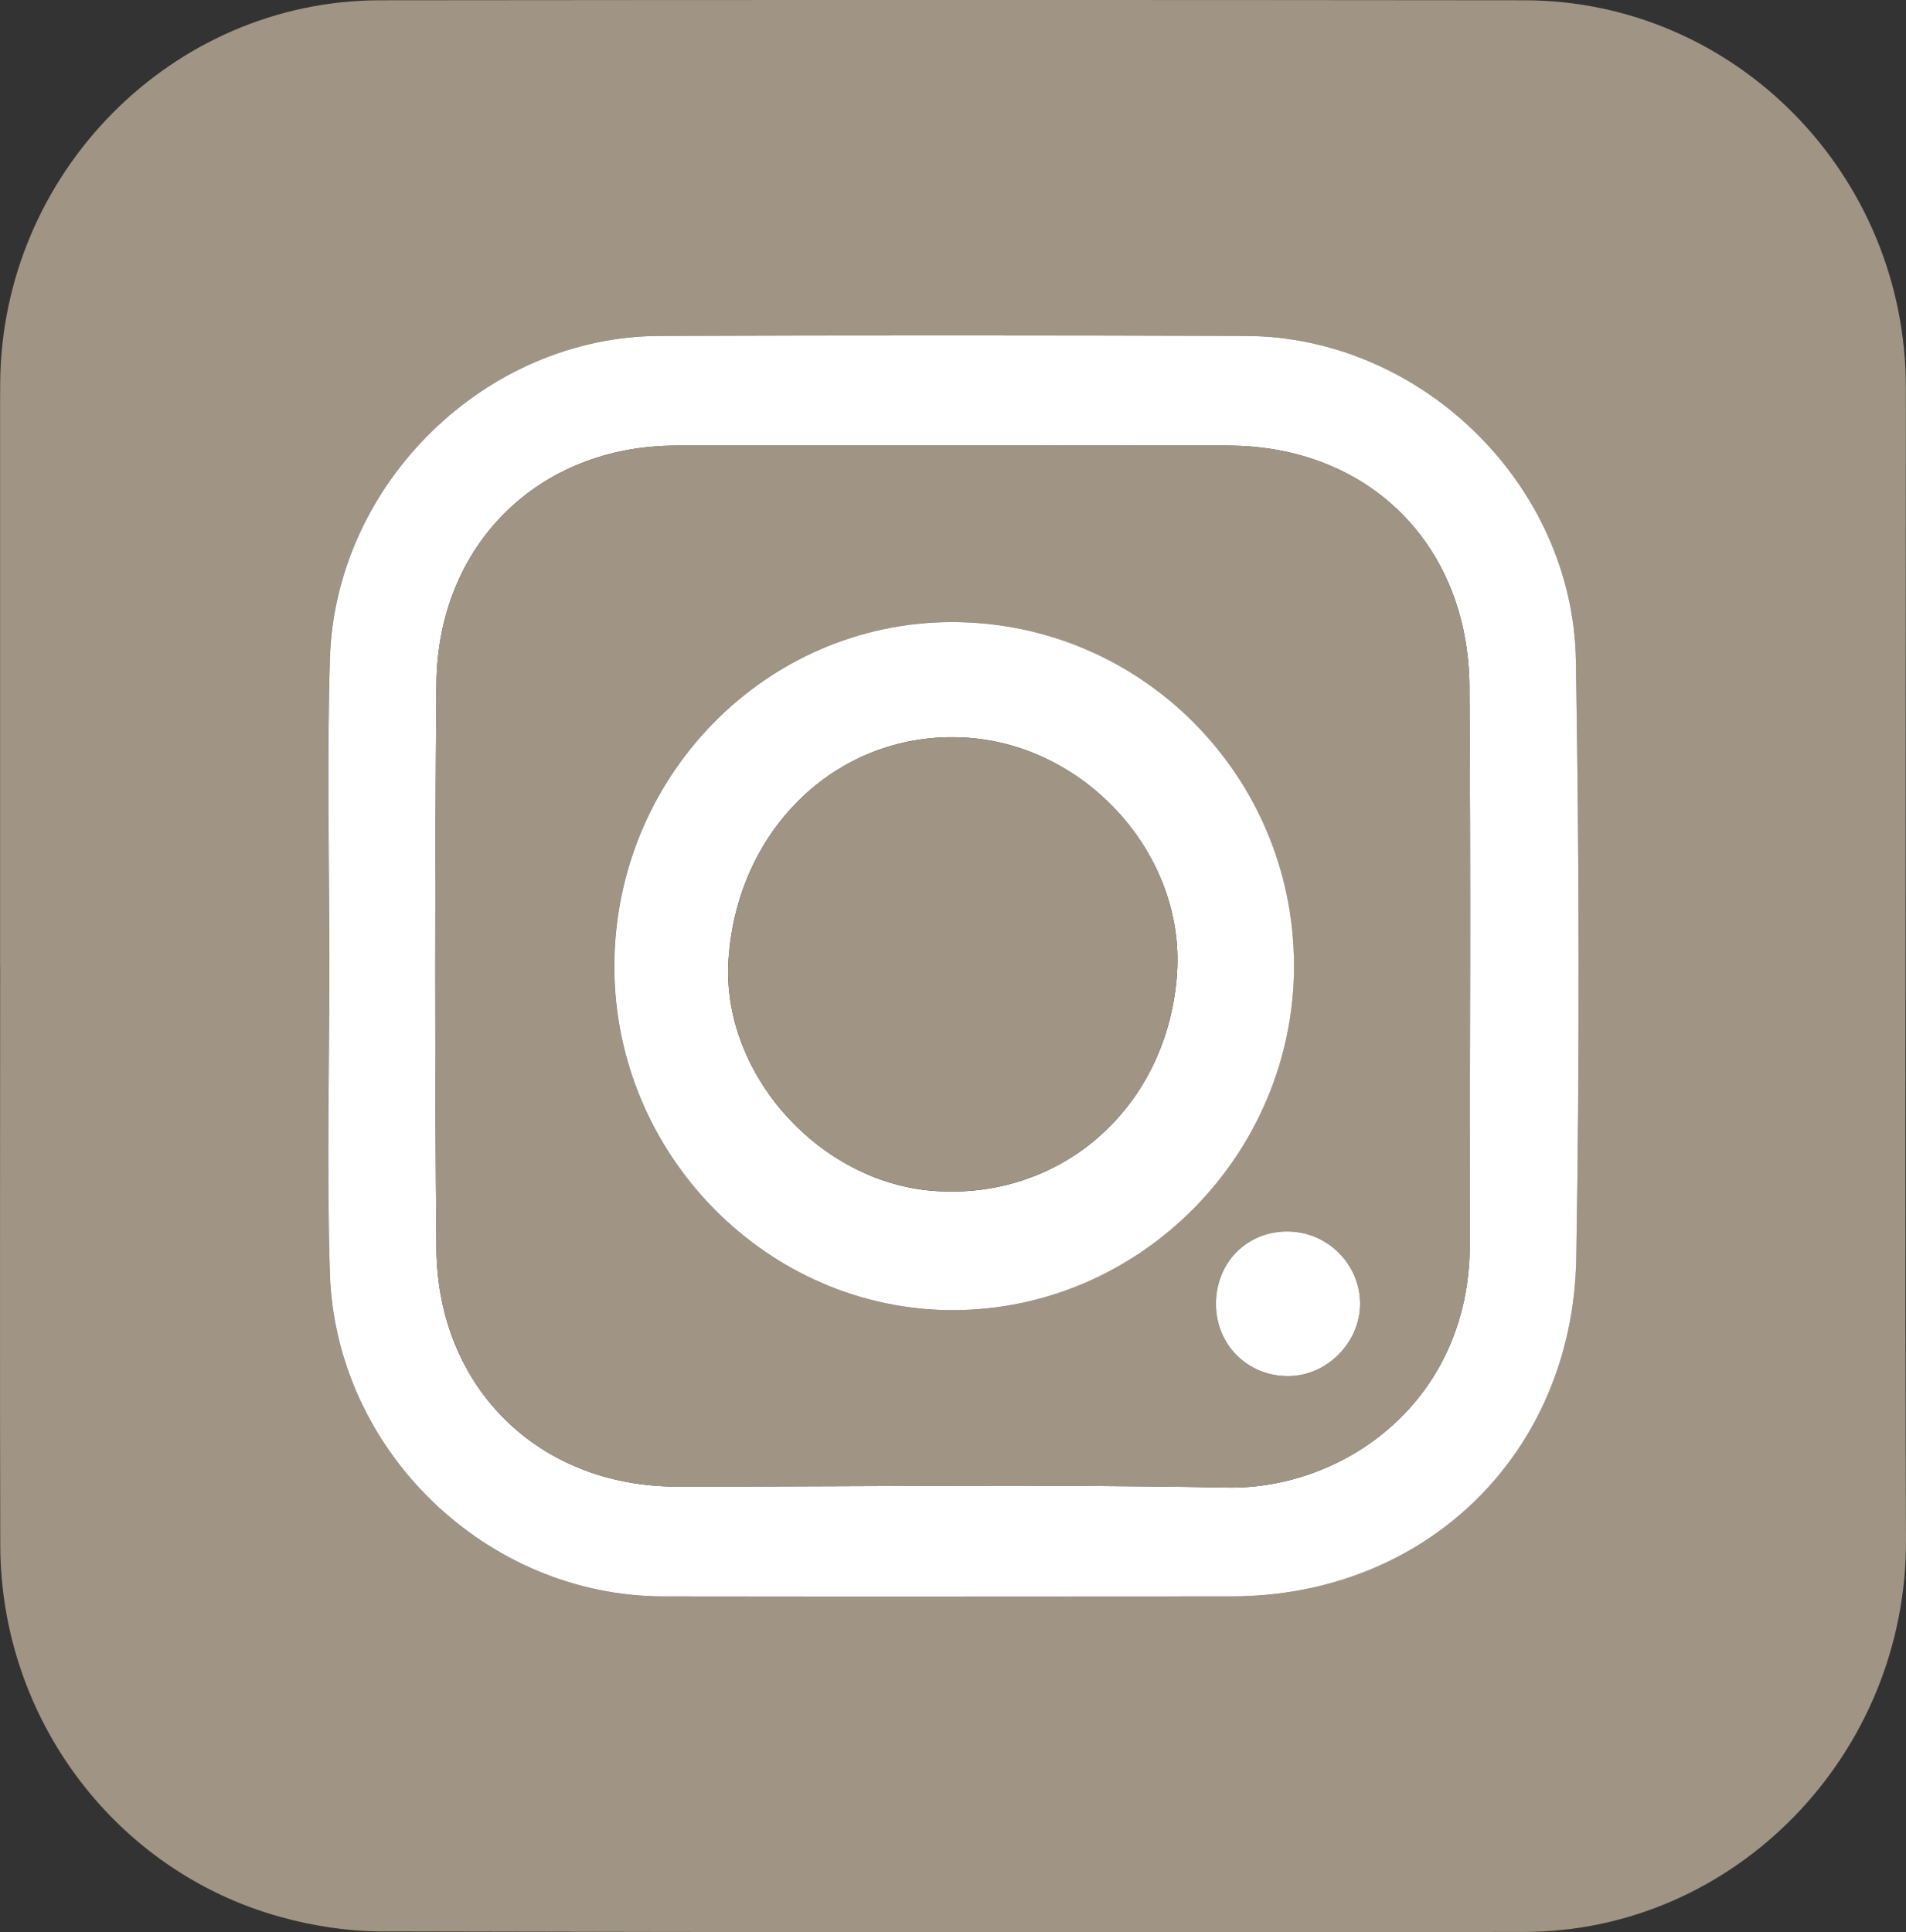
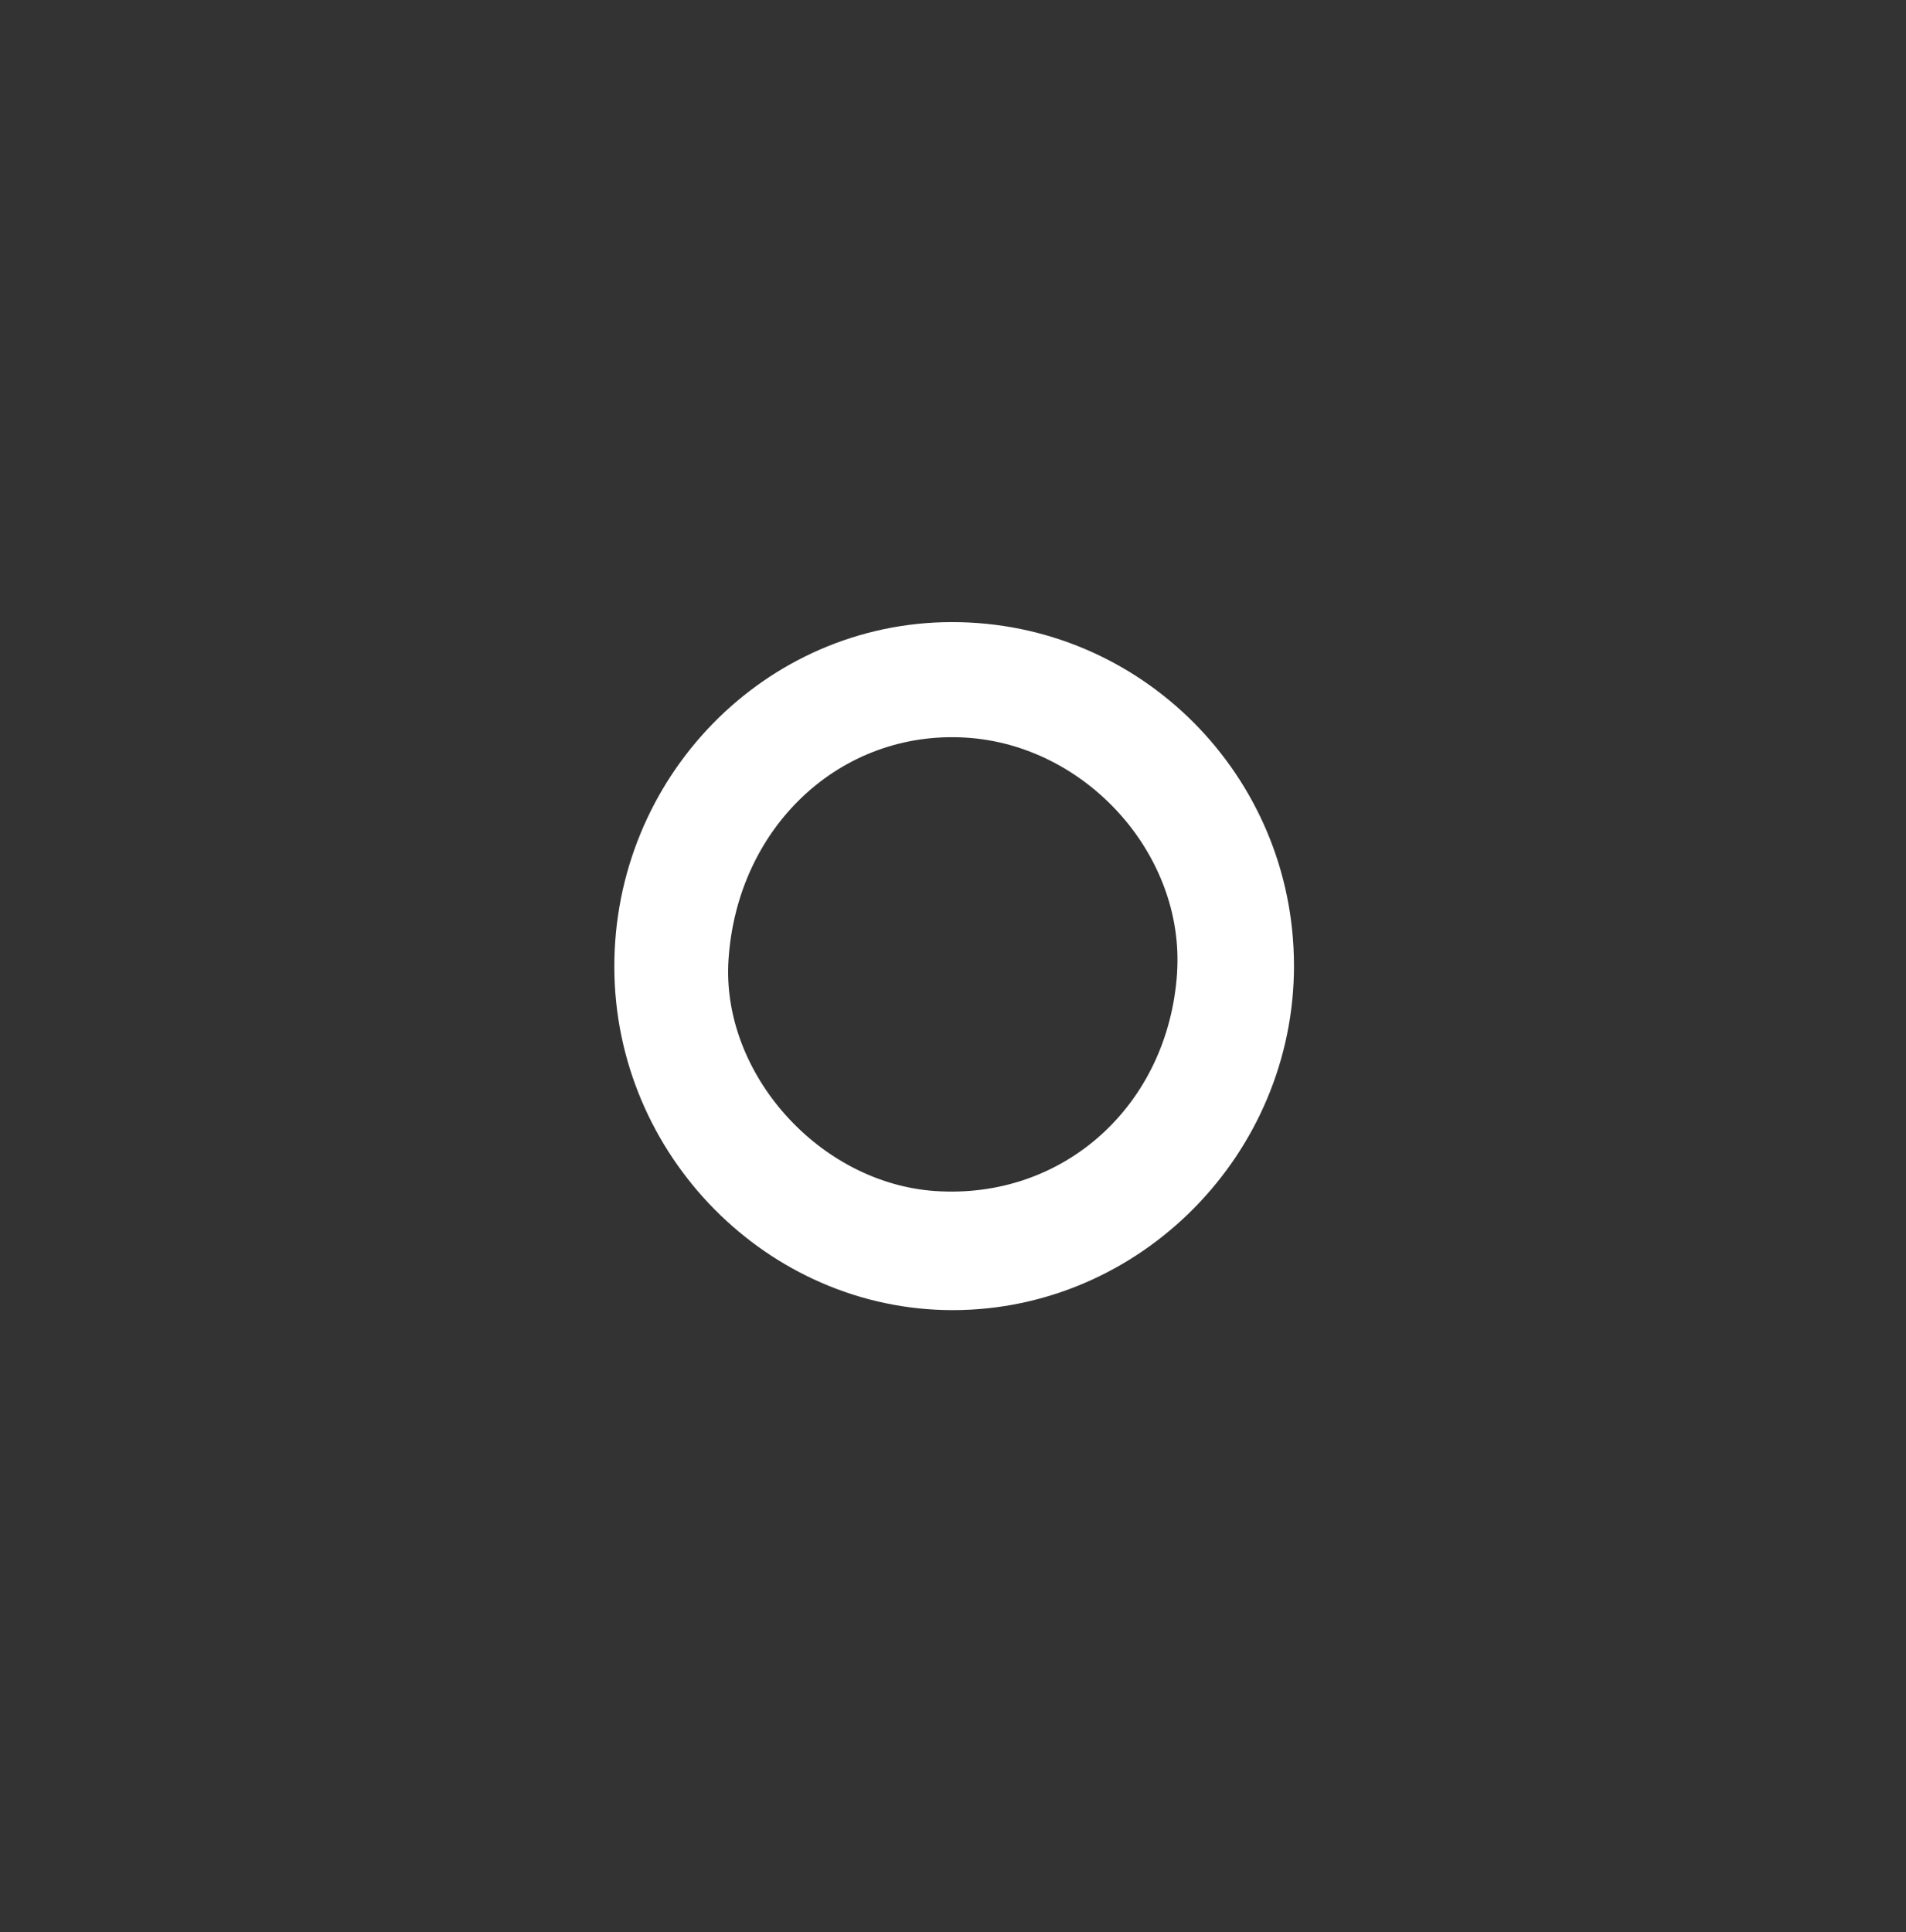
<svg xmlns="http://www.w3.org/2000/svg" width="73" height="74" viewBox="0 0 73 74" fill="none">
  <rect x="0" y="0" width="73" height="74" fill="#333333" stroke="none" />
  <g clip-path="url(#clip0_383_490)">
-     <path d="M0.006 37.014C0.006 44.408 -0.01 51.802 0.01 59.195C0.029 65.811 4.407 71.65 10.715 73.409C11.968 73.759 13.304 73.966 14.602 73.97C29.19 74.008 43.778 74.005 58.366 73.991C66.46 73.983 73.034 67.175 72.999 58.982C72.956 48.323 72.986 37.663 72.987 27.004C72.987 22.954 72.993 18.906 72.995 14.857C72.999 6.687 66.46 0.021 58.387 0.011C43.774 -0.005 29.16 -0.005 14.546 0.011C6.592 0.021 0.061 6.63 0.007 14.676C0.006 14.938 0.003 15.198 0.003 15.46C0.003 22.645 0.003 29.829 0.003 37.014H0.006ZM12.611 36.994C12.611 33.074 12.517 29.153 12.633 25.238C12.831 18.511 18.601 12.892 25.248 12.867C32.736 12.839 40.223 12.844 47.711 12.867C54.399 12.889 60.239 18.532 60.354 25.289C60.482 32.914 60.499 40.548 60.369 48.174C60.242 55.696 54.576 61.138 47.158 61.139C39.902 61.141 32.648 61.149 25.392 61.139C18.631 61.13 12.841 55.564 12.632 48.749C12.511 44.834 12.61 40.912 12.61 36.994H12.611Z" fill="#A09484" />
-     <path d="M12.612 36.994C12.612 40.913 12.514 44.834 12.633 48.749C12.843 55.564 18.633 61.128 25.394 61.139C32.65 61.15 39.904 61.142 47.16 61.139C54.578 61.138 60.244 55.694 60.371 48.174C60.5 40.548 60.484 32.916 60.356 25.289C60.241 18.531 54.401 12.889 47.713 12.867C40.225 12.842 32.738 12.839 25.25 12.867C18.602 12.892 12.833 18.511 12.635 25.238C12.519 29.153 12.613 33.076 12.613 36.994H12.612ZM36.502 17.067C40.012 17.067 43.523 17.062 47.033 17.067C52.403 17.075 56.237 20.845 56.278 26.29C56.33 33.421 56.293 40.551 56.29 47.683C56.287 53.67 51.464 57.06 46.981 56.971C39.963 56.833 32.94 56.936 25.919 56.933C20.645 56.931 16.764 53.161 16.716 47.827C16.651 40.618 16.657 33.41 16.716 26.201C16.761 20.86 20.633 17.07 25.892 17.067C29.427 17.066 32.964 17.067 36.5 17.067H36.502Z" fill="white" />
-     <path d="M36.501 17.067C32.965 17.067 29.428 17.065 25.892 17.067C20.632 17.07 16.76 20.859 16.717 26.201C16.657 33.41 16.652 40.62 16.717 47.827C16.765 53.161 20.646 56.931 25.92 56.933C32.942 56.936 39.964 56.833 46.982 56.971C51.465 57.058 56.288 53.67 56.291 47.683C56.294 40.553 56.331 33.421 56.279 26.29C56.238 20.845 52.405 17.075 47.033 17.067C43.523 17.061 40.012 17.067 36.502 17.067H36.501ZM49.557 36.964C49.568 44.199 43.665 50.169 36.496 50.176C29.413 50.182 23.545 44.243 23.526 37.05C23.508 29.766 29.309 23.832 36.451 23.826C43.679 23.819 49.545 29.7 49.556 36.964H49.557ZM49.294 47.164C50.816 47.158 52.075 48.393 52.091 49.909C52.106 51.405 50.826 52.701 49.333 52.701C47.776 52.701 46.576 51.505 46.572 49.948C46.567 48.368 47.738 47.17 49.294 47.162V47.164Z" fill="#A09484" />
    <path d="M49.559 36.964C49.548 29.7 43.682 23.818 36.454 23.826C29.312 23.832 23.511 29.766 23.529 37.05C23.546 44.245 29.414 50.182 36.499 50.176C43.668 50.169 49.571 44.199 49.56 36.964H49.559ZM45.083 37.262C44.745 42.334 40.735 45.949 35.817 45.615C31.375 45.312 27.617 41.105 27.902 36.755C28.236 31.665 32.186 27.963 36.978 28.249C41.598 28.523 45.383 32.734 45.081 37.263L45.083 37.262Z" fill="white" />
-     <path d="M49.294 47.163C47.739 47.169 46.568 48.368 46.572 49.949C46.577 51.505 47.778 52.702 49.333 52.702C50.825 52.702 52.105 51.405 52.091 49.909C52.076 48.393 50.816 47.158 49.294 47.164V47.163Z" fill="white" />
-     <path d="M45.081 37.262C45.383 32.732 41.598 28.523 36.978 28.247C32.186 27.962 28.237 31.663 27.902 36.754C27.617 41.103 31.376 45.311 35.818 45.613C40.734 45.947 44.745 42.332 45.083 37.26L45.081 37.262Z" fill="#A09484" />
  </g>
  <defs>
    <clipPath id="clip0_383_490">
      <rect width="73" height="74" fill="white" transform="matrix(1 0 0 -1 0 74)" />
    </clipPath>
  </defs>
</svg>